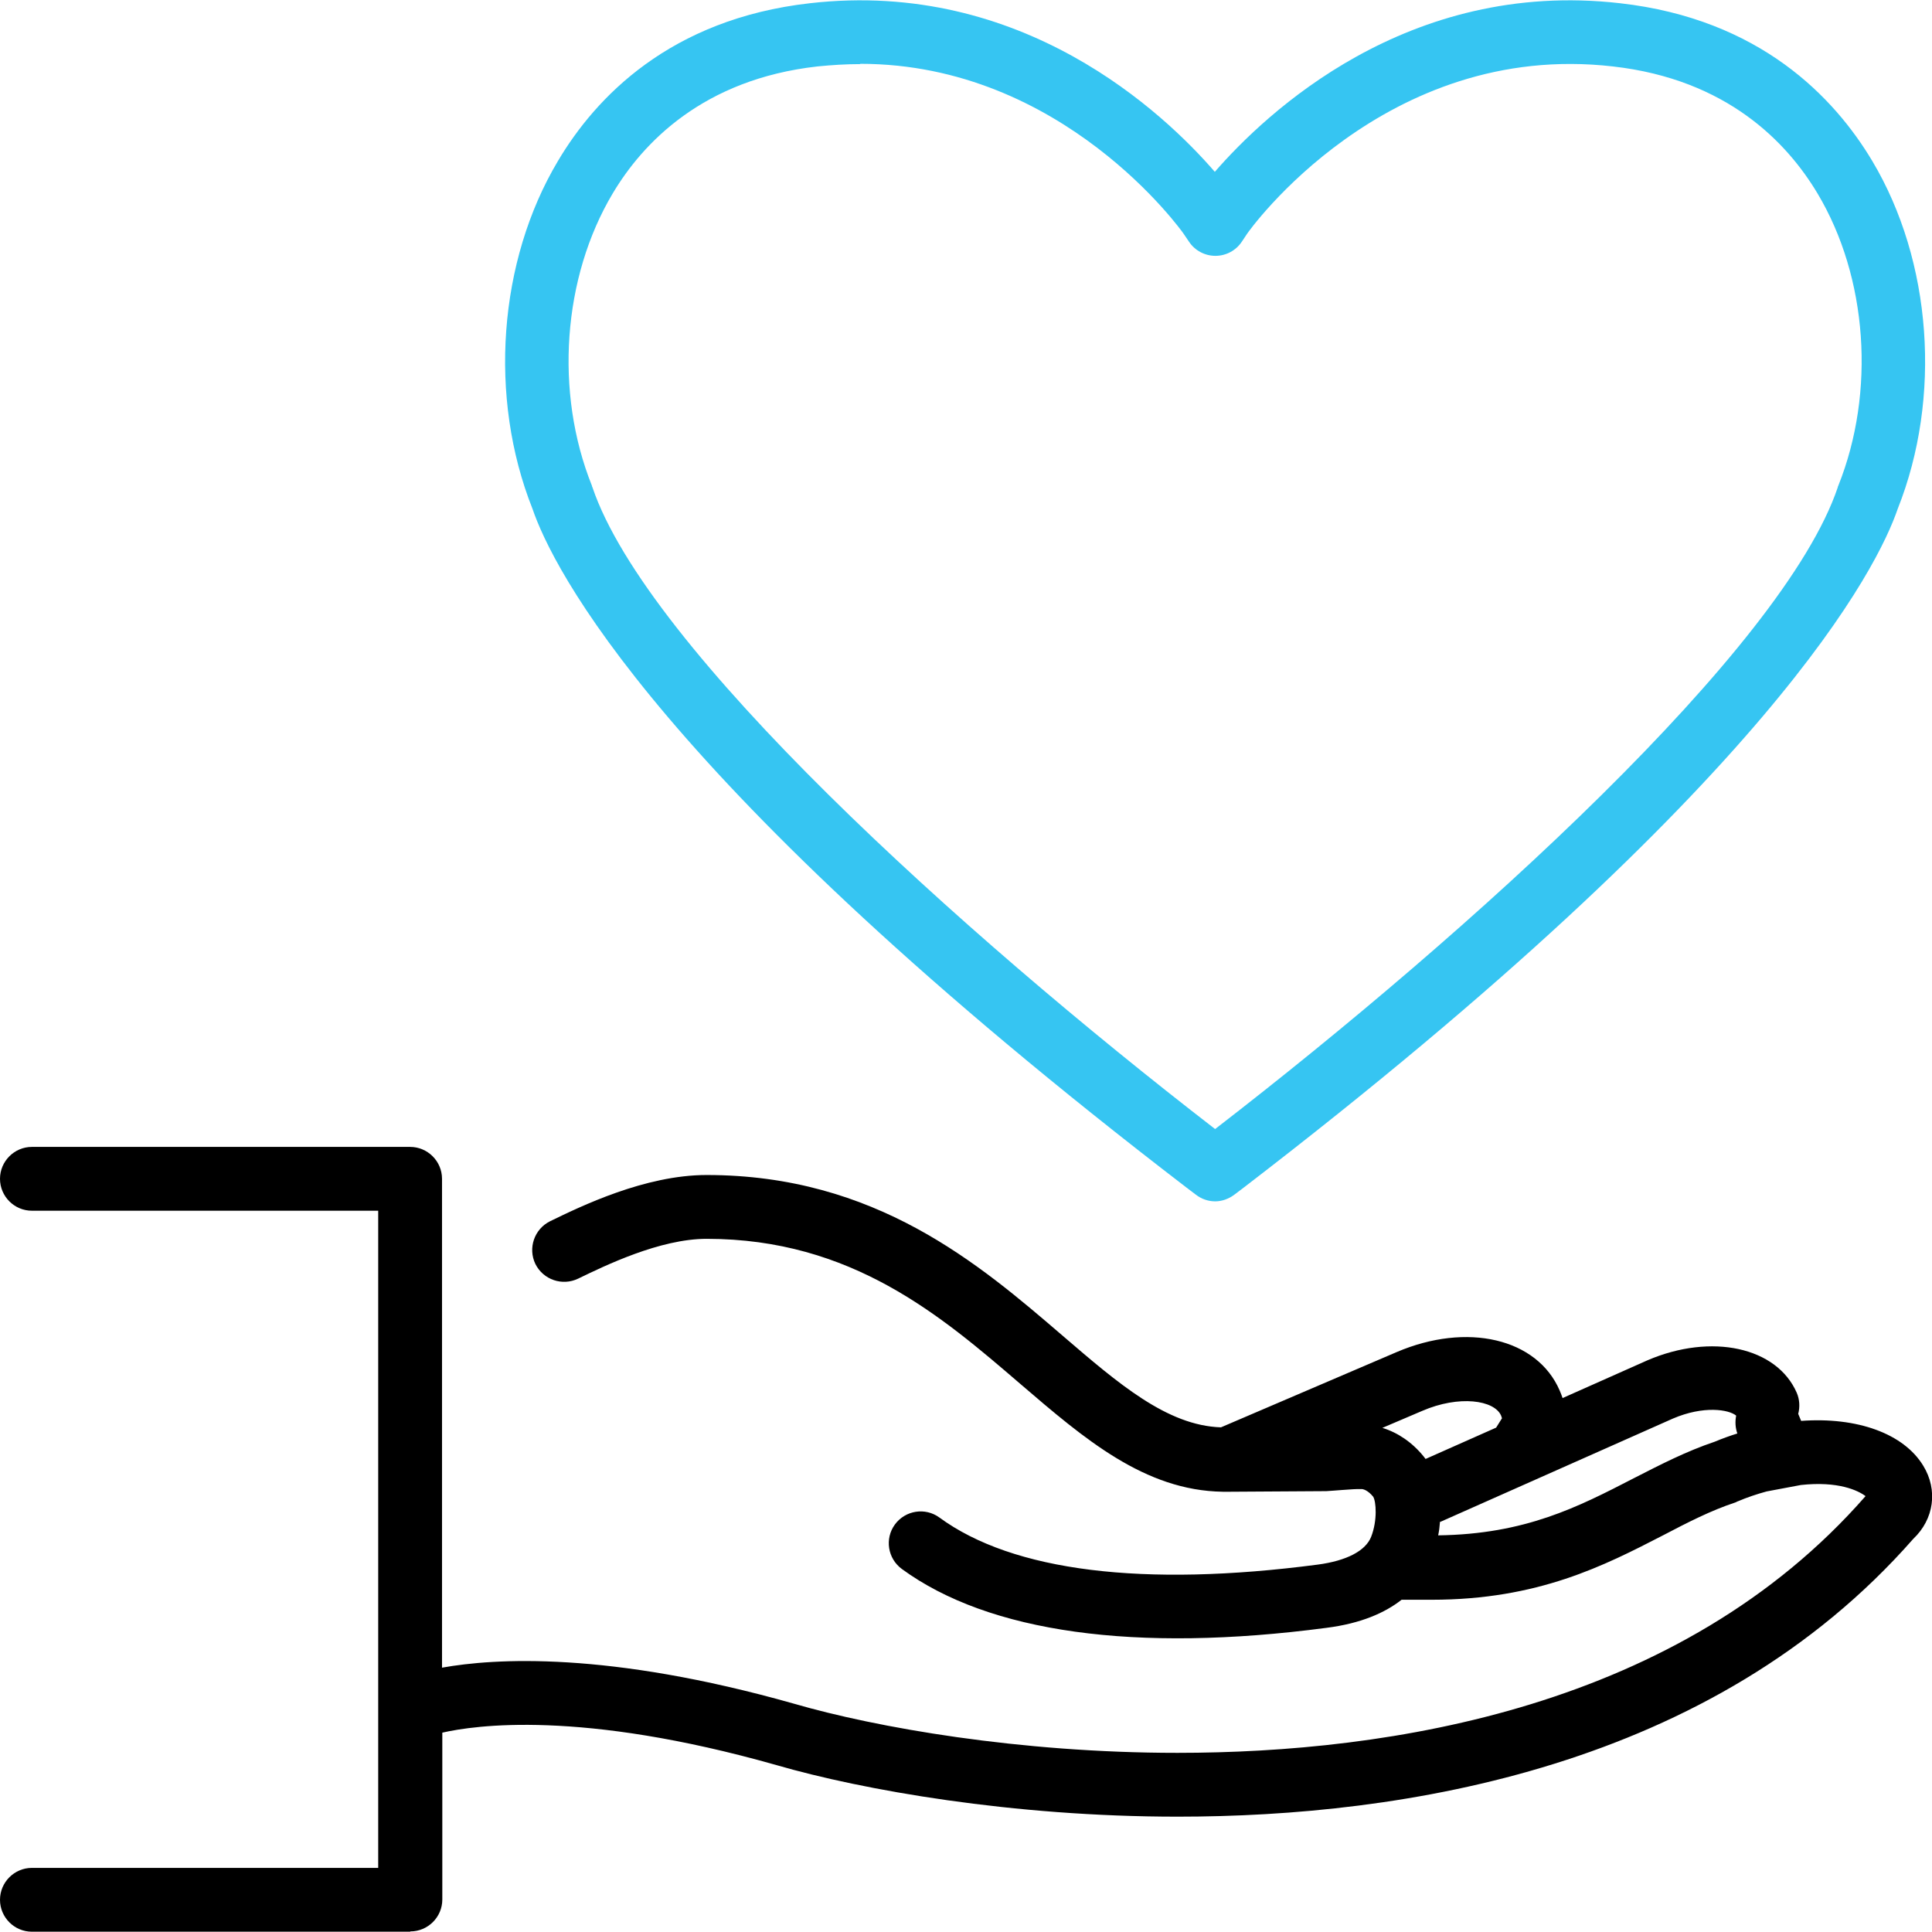
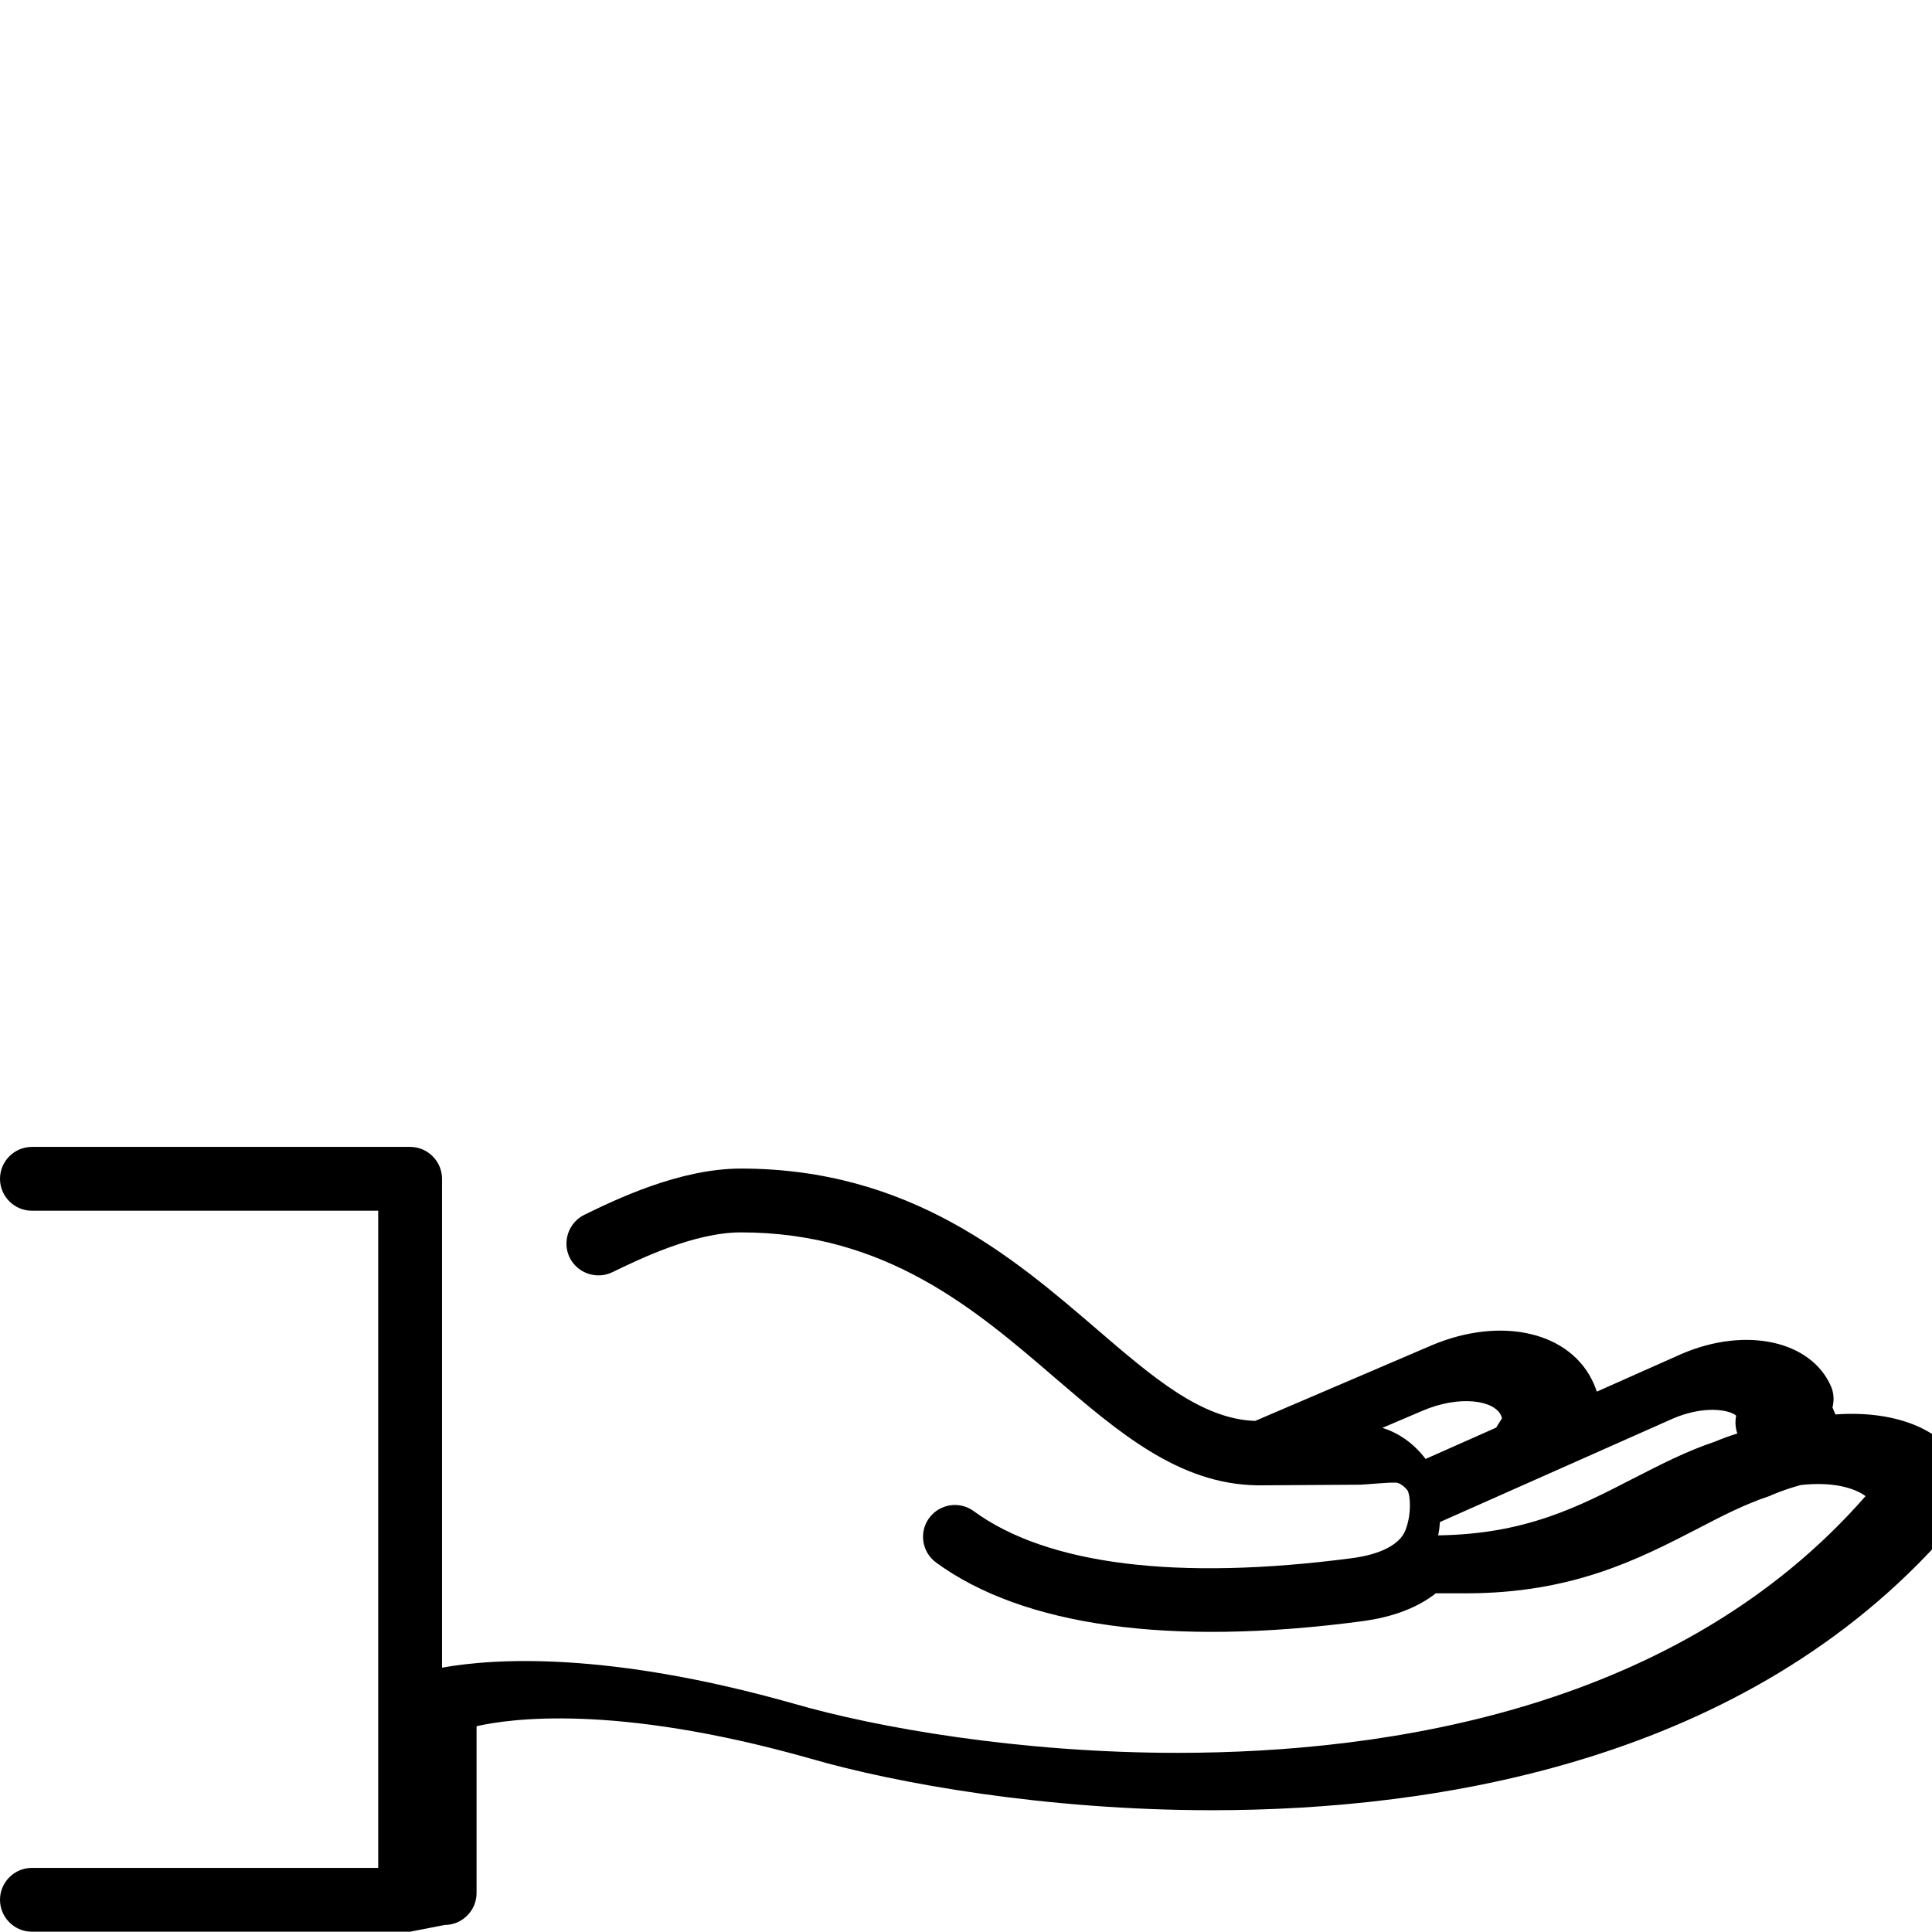
<svg xmlns="http://www.w3.org/2000/svg" id="Layer_1" data-name="Layer 1" viewBox="0 0 66 66">
  <defs>
    <style> .cls-1 { fill: #36c5f2; } </style>
  </defs>
-   <path d="m14.01,65.99H1.09C.49,65.99,0,65.5,0,64.9s.49-1.09,1.09-1.09h11.83v-22.45H1.09C.49,41.36,0,40.87,0,40.27s.49-1.09,1.09-1.09h12.92c.6,0,1.09.49,1.09,1.09v16.7c1.78-.32,5.66-.57,12.02,1.23,2.79.81,7.69,1.68,13.1,1.68,7.23,0,17.17-1.52,23.51-8.77,0,0,0,0,0,0-.25-.19-.93-.52-2.21-.38l-1.17.22c-.33.09-.66.2-.99.34-.01,0-.03.01-.04.02,0,0-.05.02-.05.02-.82.27-1.62.68-2.46,1.12-2,1.03-4.26,2.2-7.9,2.2h-1.03c-.56.44-1.38.81-2.57.96-6.52.86-11.53.16-14.5-2.01-.49-.36-.59-1.04-.24-1.52.36-.49,1.04-.59,1.52-.24,2.51,1.84,6.97,2.39,12.92,1.61.99-.13,1.64-.47,1.83-.95.22-.56.17-1.21.07-1.37-.18-.22-.35-.27-.41-.26-.02,0-.04,0-.06,0h-.05s-.03,0-.05,0c-.11,0-.29.02-.49.03-.16.01-.35.03-.55.04-.02,0-.05,0-.07,0l-3.2.02h-.03s-.07,0-.1,0h-.13c-2.67-.04-4.73-1.81-6.91-3.68-2.7-2.32-5.76-4.96-10.72-4.96-1.6,0-3.48.92-4.39,1.36-.54.26-1.19.04-1.46-.5-.26-.54-.04-1.19.5-1.46,1.05-.51,3.24-1.58,5.35-1.58,5.77,0,9.31,3.04,12.15,5.48,1.92,1.65,3.58,3.08,5.42,3.14.02-.01.05-.02.07-.03l5.93-2.54c2.41-1.03,4.8-.47,5.57,1.31.04.09.07.17.1.26l2.9-1.29c2.19-.94,4.42-.45,5.1,1.11.1.23.11.49.05.72.03.07.06.15.1.24,1.91-.14,3.5.43,4.17,1.53.51.83.37,1.83-.34,2.5-6.88,7.84-17.46,9.49-25.13,9.49-5.64,0-10.77-.91-13.7-1.76-6.7-1.9-10.32-1.36-11.42-1.11v5.7c0,.6-.49,1.09-1.09,1.09Zm35.18-13.98c-.01.15-.03.3-.06.44,2.98-.04,4.78-.97,6.68-1.95.92-.47,1.79-.92,2.77-1.25.24-.1.51-.2.77-.28-.07-.2-.08-.41-.04-.61-.25-.21-1.11-.35-2.16.1l-7.97,3.54Zm-1.96-3.23c.52.16,1.01.49,1.4.97.02.03.05.06.07.09l2.41-1.07.2-.32s-.02-.06-.03-.09c-.23-.53-1.43-.71-2.7-.16l-1.36.58Z" />
-   <path class="cls-1" d="m41.51,41.04c-.23,0-.47-.08-.66-.23l-.33-.25c-18.08-13.87-21.66-21.21-22.33-23.18-1.51-3.8-1.17-8.46.87-11.88C20.34,3.34,22.88.65,27.67.11c7.26-.83,12.1,3.76,13.83,5.76,1.74-2,6.57-6.59,13.84-5.76,4.79.54,7.33,3.23,8.62,5.39,2.04,3.42,2.38,8.08.87,11.88-.67,1.96-4.25,9.3-22.33,23.18l-.33.25c-.2.15-.43.23-.66.23ZM29.38,2.19c-.47,0-.96.03-1.46.08-3.9.44-5.96,2.61-6.99,4.34-1.71,2.87-1.99,6.79-.71,9.98,0,.02.01.04.02.06,1.86,5.5,12.54,15.18,21.27,21.92,8.73-6.74,19.41-16.41,21.27-21.92,0-.02.01-.04.02-.06,1.28-3.2,1-7.12-.71-9.98-1.04-1.74-3.09-3.9-6.99-4.34-7.81-.9-12.46,5.65-12.5,5.72l-.18.27c-.2.3-.54.48-.9.48h0c-.36,0-.7-.18-.9-.48l-.19-.28c-.04-.06-4.11-5.8-11.04-5.8Z" />
+   <path d="m14.01,65.99H1.09C.49,65.99,0,65.5,0,64.9s.49-1.09,1.09-1.09h11.83v-22.45H1.09C.49,41.36,0,40.87,0,40.27s.49-1.09,1.09-1.09h12.92c.6,0,1.09.49,1.09,1.09v16.7c1.78-.32,5.66-.57,12.02,1.23,2.79.81,7.69,1.68,13.1,1.68,7.23,0,17.17-1.52,23.51-8.77,0,0,0,0,0,0-.25-.19-.93-.52-2.21-.38c-.33.09-.66.2-.99.34-.01,0-.03.01-.04.02,0,0-.05.02-.05.02-.82.27-1.62.68-2.46,1.12-2,1.03-4.26,2.2-7.9,2.2h-1.03c-.56.44-1.38.81-2.57.96-6.52.86-11.53.16-14.5-2.01-.49-.36-.59-1.04-.24-1.52.36-.49,1.04-.59,1.52-.24,2.51,1.84,6.97,2.39,12.92,1.61.99-.13,1.64-.47,1.83-.95.22-.56.17-1.21.07-1.37-.18-.22-.35-.27-.41-.26-.02,0-.04,0-.06,0h-.05s-.03,0-.05,0c-.11,0-.29.02-.49.03-.16.01-.35.03-.55.04-.02,0-.05,0-.07,0l-3.2.02h-.03s-.07,0-.1,0h-.13c-2.67-.04-4.73-1.81-6.91-3.68-2.7-2.32-5.76-4.96-10.72-4.96-1.6,0-3.48.92-4.39,1.36-.54.26-1.19.04-1.46-.5-.26-.54-.04-1.19.5-1.46,1.05-.51,3.24-1.58,5.35-1.58,5.77,0,9.31,3.04,12.15,5.48,1.92,1.65,3.58,3.08,5.42,3.14.02-.01.05-.02.07-.03l5.93-2.54c2.41-1.03,4.8-.47,5.57,1.31.04.09.07.17.1.26l2.9-1.29c2.19-.94,4.42-.45,5.1,1.11.1.23.11.49.05.72.03.07.06.15.1.24,1.91-.14,3.5.43,4.17,1.53.51.83.37,1.83-.34,2.5-6.88,7.84-17.46,9.49-25.13,9.49-5.64,0-10.77-.91-13.7-1.76-6.7-1.9-10.32-1.36-11.42-1.11v5.7c0,.6-.49,1.09-1.09,1.09Zm35.18-13.98c-.01.15-.03.3-.06.44,2.98-.04,4.78-.97,6.68-1.95.92-.47,1.79-.92,2.77-1.25.24-.1.51-.2.77-.28-.07-.2-.08-.41-.04-.61-.25-.21-1.11-.35-2.16.1l-7.97,3.54Zm-1.96-3.23c.52.16,1.01.49,1.4.97.02.03.05.06.07.09l2.41-1.07.2-.32s-.02-.06-.03-.09c-.23-.53-1.43-.71-2.7-.16l-1.36.58Z" />
</svg>